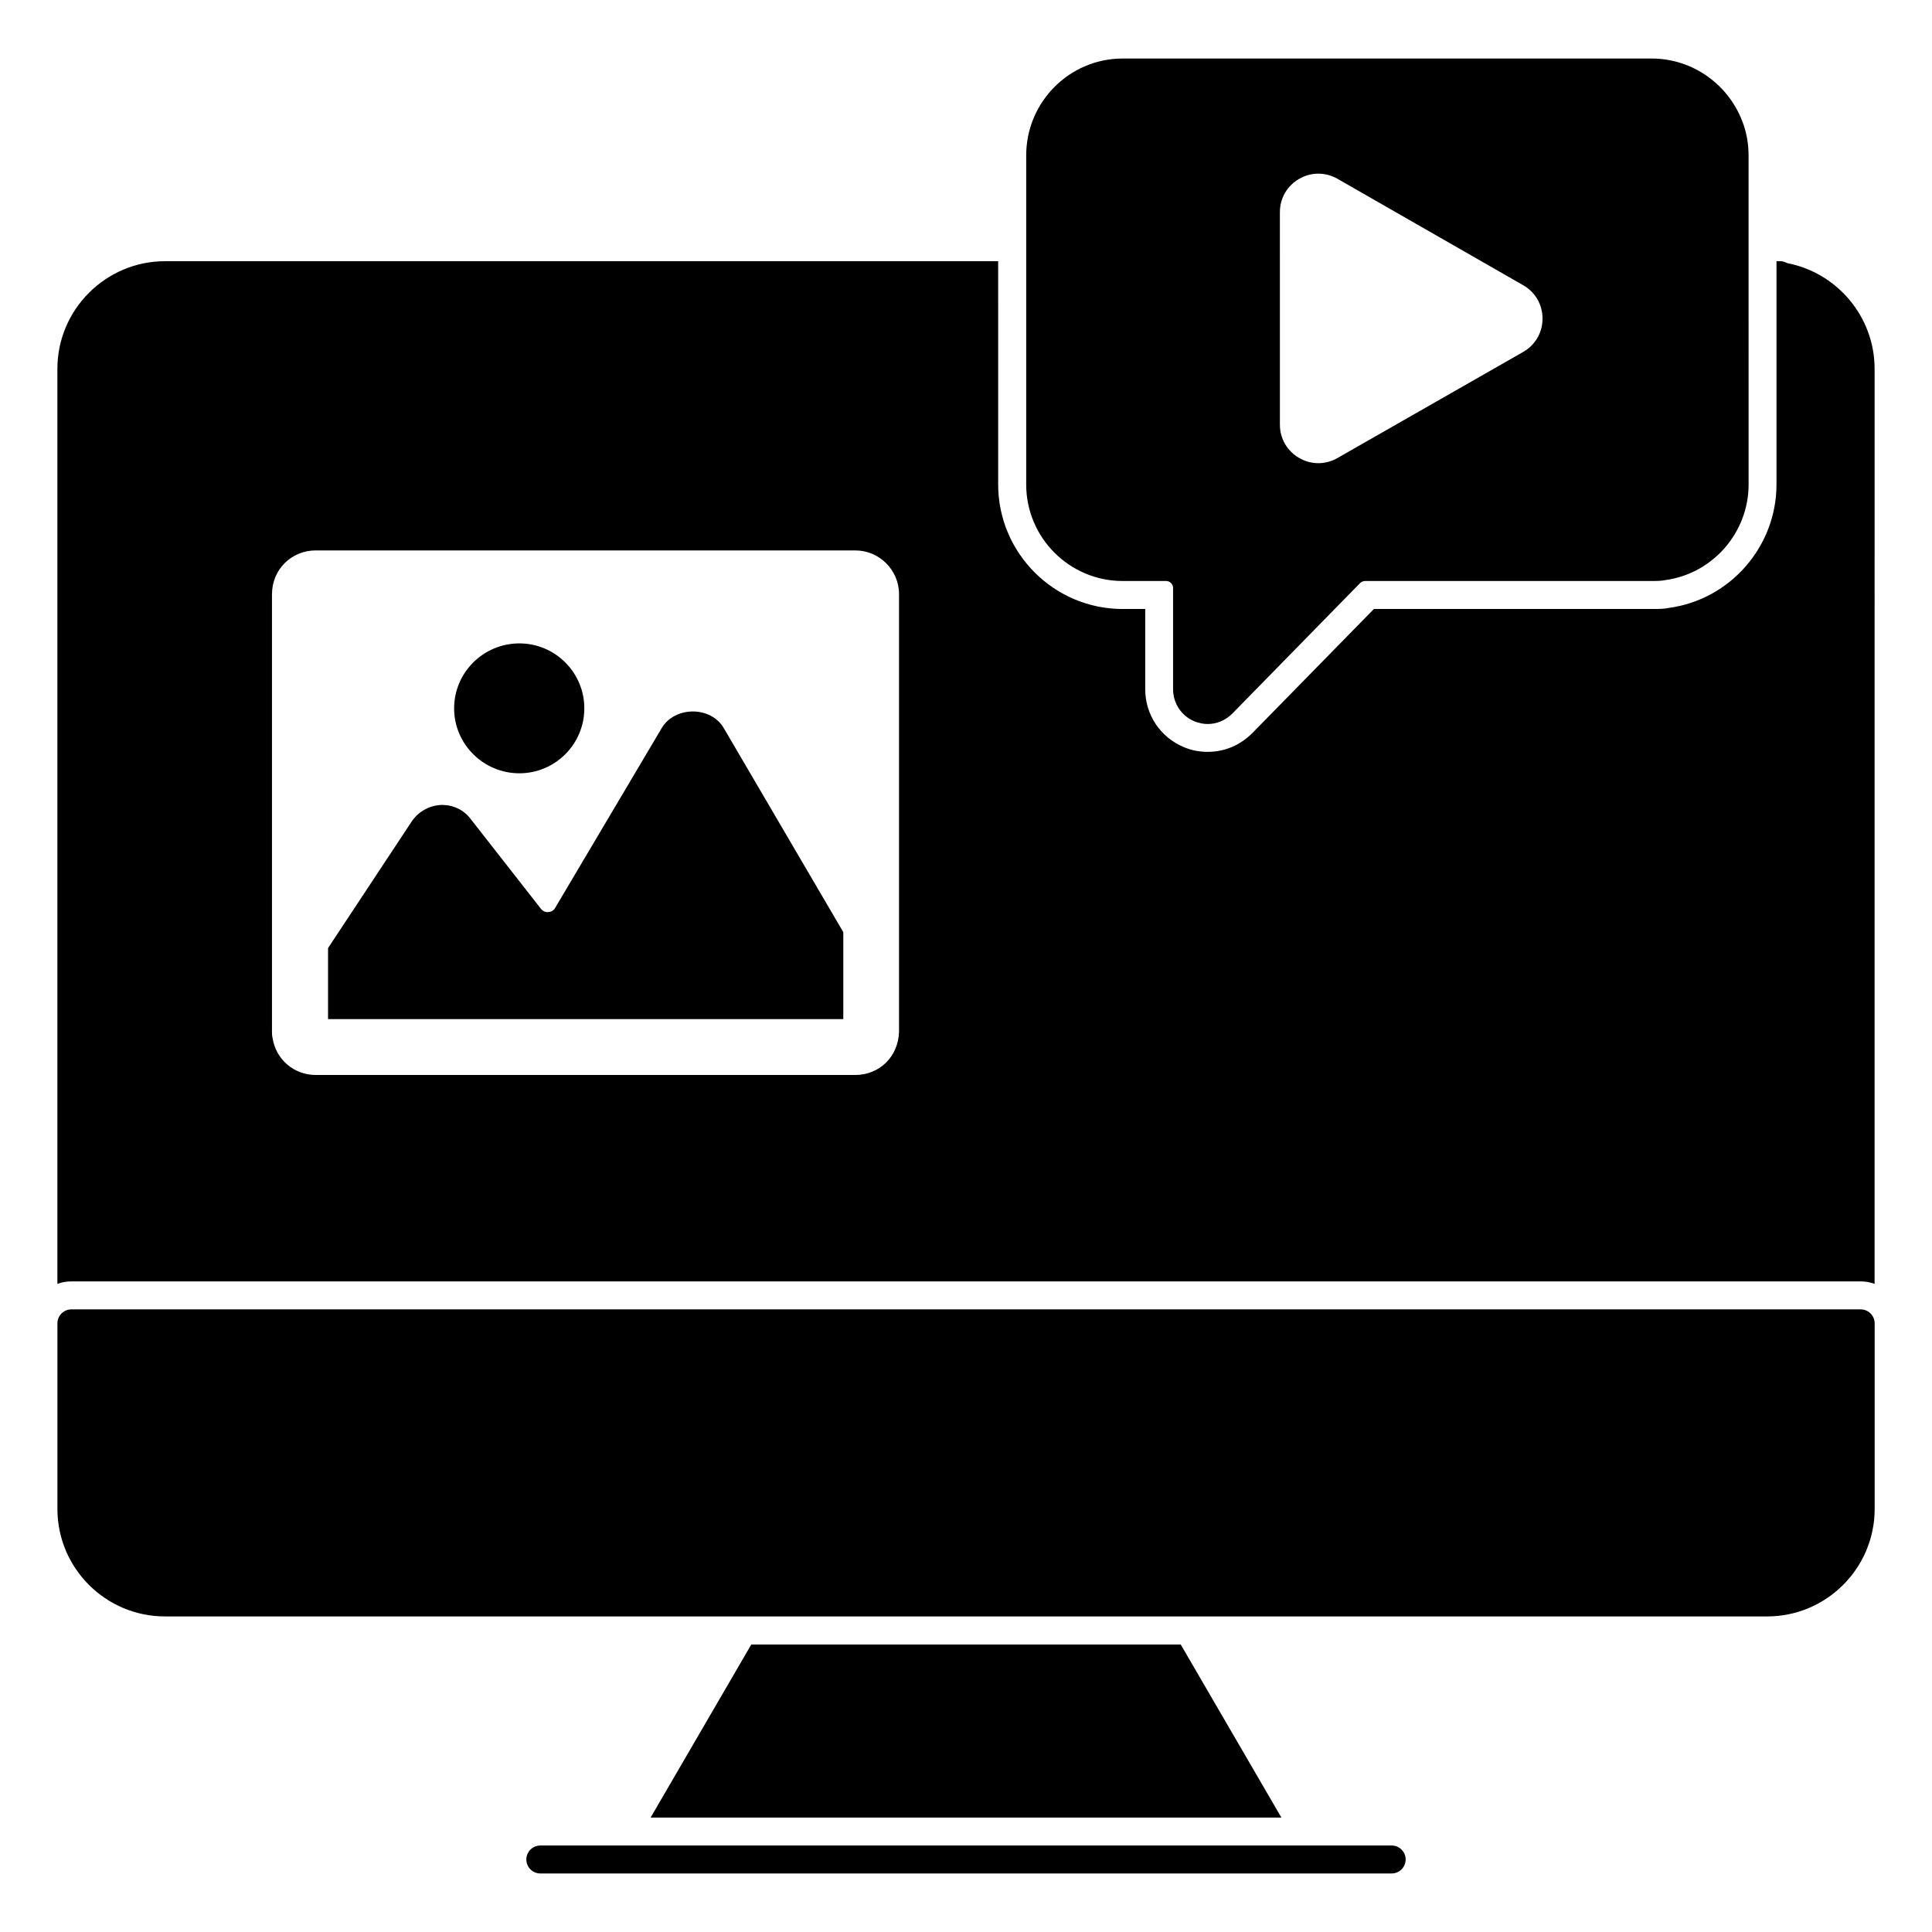
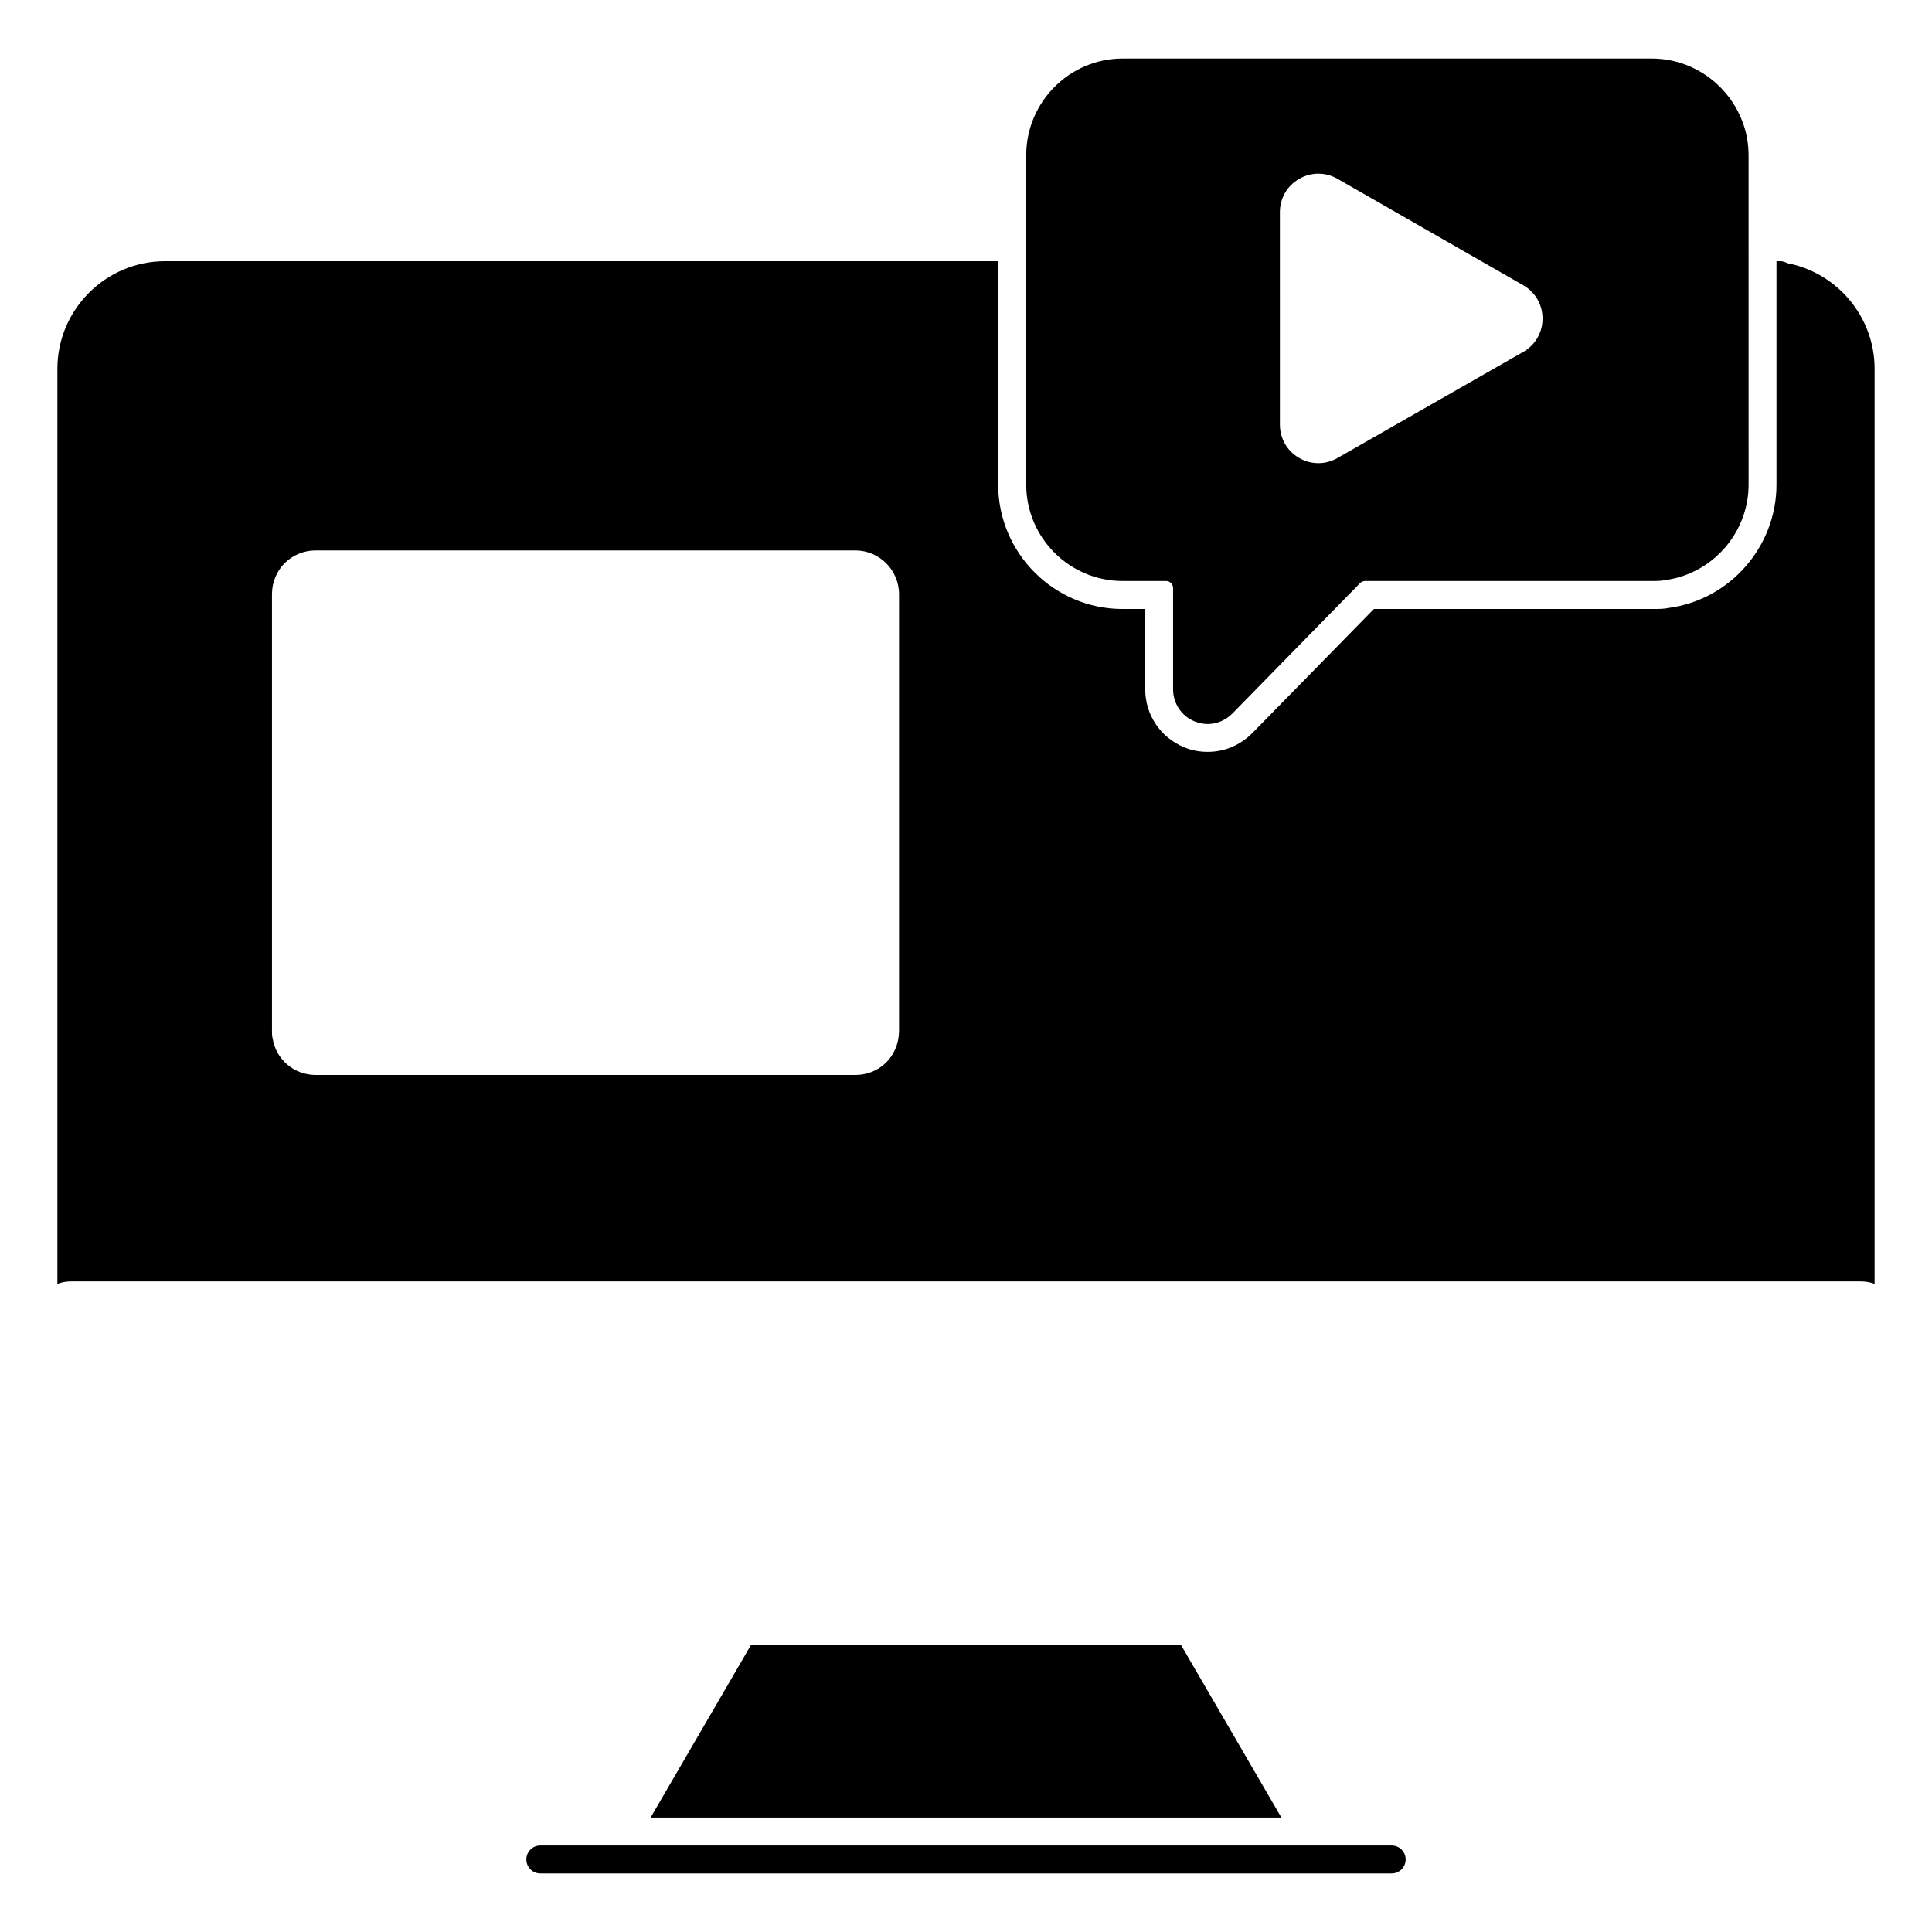
<svg xmlns="http://www.w3.org/2000/svg" fill="#000000" width="800px" height="800px" version="1.1" viewBox="144 144 512 512">
  <g>
-     <path d="m281.64 348.93c9.492 0 17.211-7.719 17.211-17.211 0-9.492-7.719-17.211-17.211-17.211-9.535 0-17.293 7.719-17.293 17.211 0 9.488 7.758 17.211 17.293 17.211" />
-     <path d="m319.32 337.02-28.234 47.641c-0.512 0.891-1.398 1.035-1.77 1.035-0.445 0.074-1.258 0-1.934-0.816l-18.664-23.855c-1.852-2.445-4.668-3.777-7.859-3.703-3.031 0.148-5.918 1.703-7.699 4.297l-22.227 33.637v18.82h136.55v-23.043l-31.637-54.012c-3.41-6-13.113-5.926-16.523 0" />
    <path d="m617.67 213.74c-0.594-0.297-1.188-0.52-1.852-0.52h-1.031v59.199c0 16.375-12.223 30.449-28.449 32.672-1.258 0.297-2.891 0.297-4.594 0.297h-73.645l-32.23 32.895c-3.266 3.262-7.41 4.965-11.781 4.965-2.223 0-4.297-0.371-6.371-1.258-6.223-2.594-10.223-8.594-10.223-15.336v-21.266h-6c-18.152 0-32.969-14.816-32.969-32.969l-0.004-59.199h-220.79c-15.707 0-28.523 12.816-28.523 28.523v242.5c1.188-0.445 2.371-0.66 3.703-0.66h474.17c1.336 0 2.519 0.215 3.703 0.66l0.004-242.5c0-13.855-10.004-25.488-23.125-28.004m-235.41 203.64c-0.164 6.602-5.156 11.5-11.609 11.5h-142.95c-5.766 0-10.578-4.106-11.453-9.75-0.164-0.594-0.164-1.297-0.164-1.867v-115.78c0-6.512 5.106-11.617 11.617-11.617h142.95c6.402 0 11.609 5.207 11.609 11.617z" />
-     <path d="m637.09 491h-474.17c-2.043 0-3.703 1.66-3.703 3.703v49.172c0 15.715 12.789 28.496 28.504 28.496h424.59c15.707 0 28.496-12.781 28.496-28.496v-49.172c-0.008-2.043-1.668-3.703-3.711-3.703" />
    <path d="m343.1 579.81-26.68 45.863h167.16l-26.676-45.863z" />
    <path d="m512.81 633.08h-225.62c-2.043 0-3.703 1.66-3.703 3.703s1.66 3.703 3.703 3.703h225.62c2.043 0 3.703-1.66 3.703-3.703 0.004-2.043-1.656-3.703-3.703-3.703" />
    <path d="m441.51 297.97h11.559c0.957 0 1.809 0.852 1.809 1.816v26.859c0 3.75 2.215 7.09 5.652 8.512 1.164 0.473 2.348 0.711 3.527 0.711 2.387 0 4.711-0.957 6.543-2.785l33.801-34.527c0.355-0.363 0.867-0.586 1.336-0.586h75.992c1.406 0 2.559-0.023 3.625-0.246 12.559-1.719 22.043-12.602 22.043-25.316l-0.008-87.23c0-2.844-0.473-5.676-1.348-8.18-3.606-10.465-13.379-17.488-24.316-17.488h-140.21c-14.09 0-25.562 11.512-25.562 25.664v87.234c0.004 14.102 11.473 25.562 25.562 25.562m41.668-97.738c0-3.684 1.902-6.981 5.09-8.824 3.172-1.836 6.973-1.852 10.18-0.023l49.203 28.199c3.215 1.836 5.133 5.148 5.129 8.852 0 3.703-1.926 7.008-5.141 8.84l-49.203 28.109c-1.586 0.91-3.328 1.363-5.059 1.363-1.758 0-3.519-0.461-5.113-1.395-3.184-1.844-5.082-5.141-5.082-8.816z" />
  </g>
</svg>